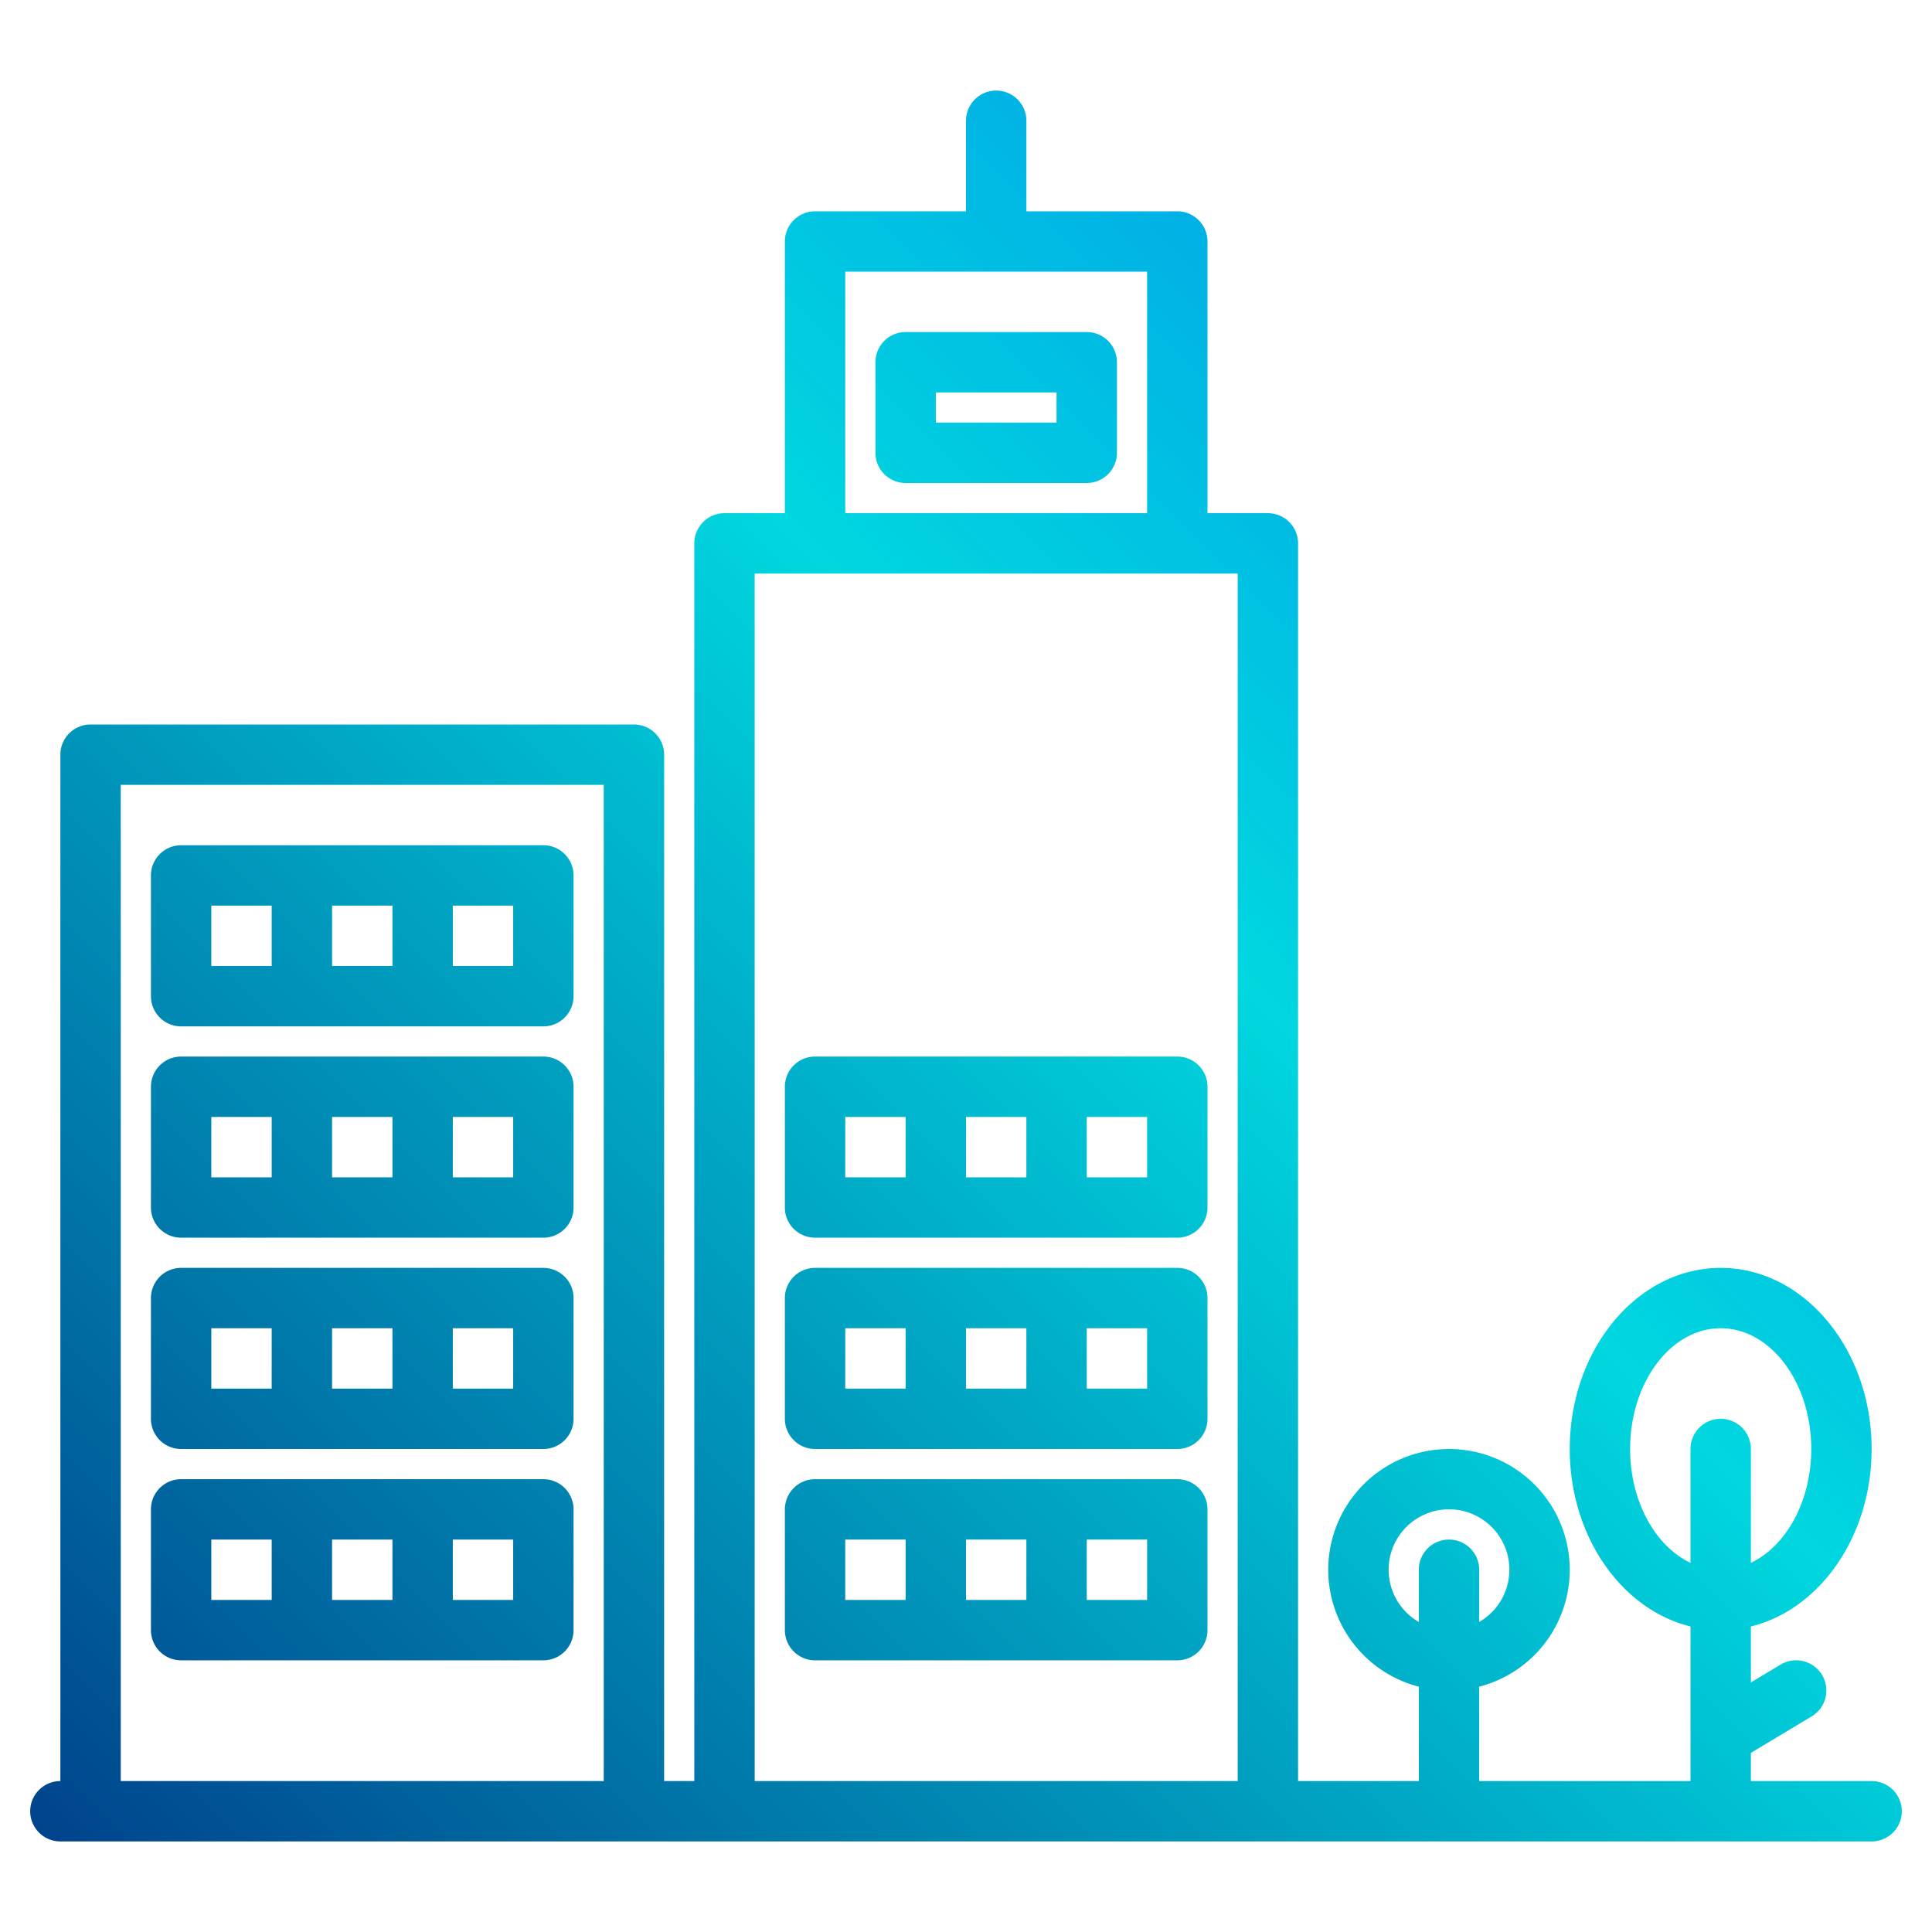
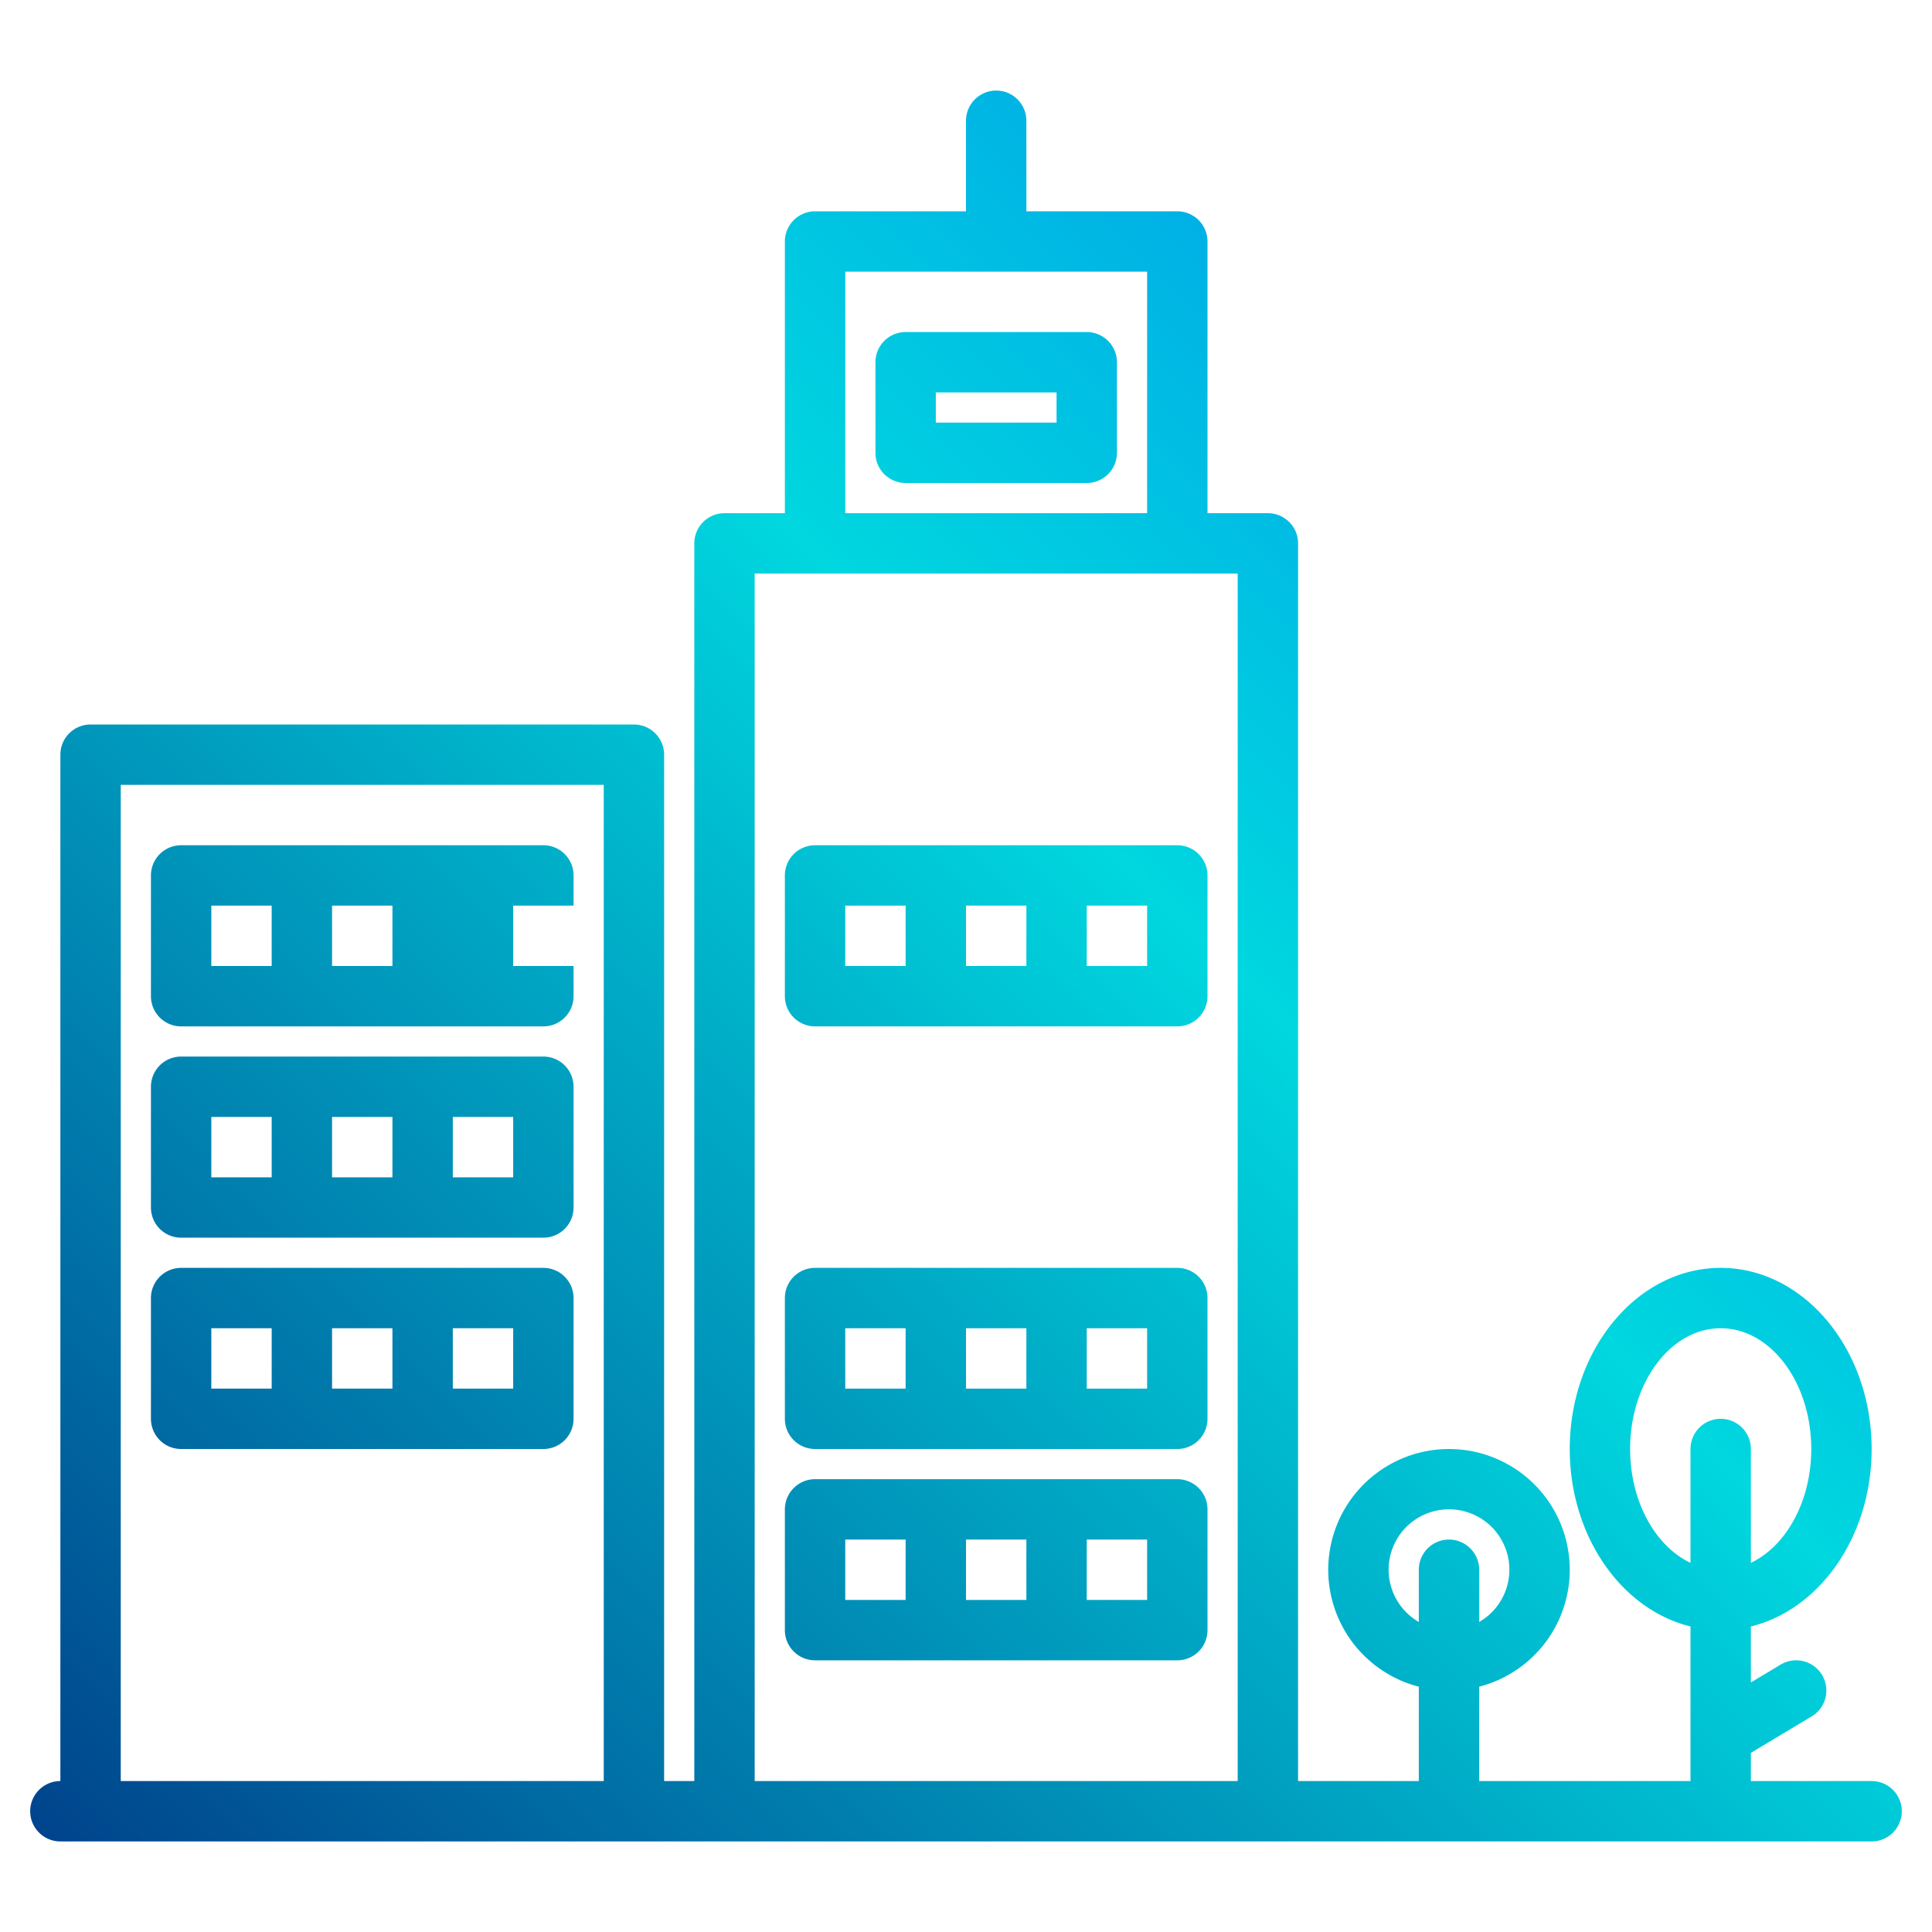
<svg xmlns="http://www.w3.org/2000/svg" xmlns:xlink="http://www.w3.org/1999/xlink" height="512" viewBox="0 0 512 512" width="512">
  <linearGradient id="a" gradientUnits="userSpaceOnUse" x1="53.807" x2="596.185" y1="546.193" y2="3.815">
    <stop offset="0" stop-color="#003f8a" />
    <stop offset=".518" stop-color="#00d7df" />
    <stop offset="1" stop-color="#006df0" />
  </linearGradient>
  <linearGradient id="b" x1="-74.193" x2="468.185" xlink:href="#a" y1="418.193" y2="-124.185" />
  <linearGradient id="c" x1="-46.193" x2="496.185" xlink:href="#a" y1="446.193" y2="-96.185" />
  <linearGradient id="d" x1="-18.193" x2="524.185" xlink:href="#a" y1="474.193" y2="-68.185" />
  <linearGradient id="e" x1="9.807" x2="552.185" xlink:href="#a" y1="502.193" y2="-40.185" />
  <linearGradient id="h" x1="37.807" x2="580.185" xlink:href="#a" y1="530.193" y2="-12.185" />
  <linearGradient id="i" x1="65.807" x2="608.185" xlink:href="#a" y1="558.193" y2="15.815" />
  <linearGradient id="j" x1="93.807" x2="636.185" xlink:href="#a" y1="586.193" y2="43.815" />
  <linearGradient id="k" x1="-60.193" x2="482.185" xlink:href="#a" y1="432.193" y2="-110.185" />
  <g>
    <path d="m496 472h-32v-7.47l16.12-9.67a8 8 0 0 0 -8.24-13.72l-7.88 4.73v-14.84c18.24-4.46 32-23.85 32-47.03 0-26.47-17.94-48-40-48s-40 21.53-40 48c0 23.18 13.76 42.57 32 47.03v40.97h-56v-25.01a32 32 0 1 0 -16 0v25.01h-32v-328a8 8 0 0 0 -8-8h-16v-72a8 8 0 0 0 -8-8h-40v-24a8 8 0 0 0 -16 0v24h-40a8 8 0 0 0 -8 8v72h-16a8 8 0 0 0 -8 8v328h-8v-272a8 8 0 0 0 -8-8h-144a8 8 0 0 0 -8 8v272a8 8 0 0 0 0 16h480a8 8 0 0 0 0-16zm-336 0h-128v-264h128zm64-400h80v64h-80zm104 400h-128v-320h128zm56-64a8 8 0 0 0 -8 8v13.84a16 16 0 1 1 16 0v-13.84a8 8 0 0 0 -8-8zm72-32a8 8 0 0 0 -8 8v30.17c-9.31-4.41-16-16.26-16-30.17 0-17.65 10.77-32 24-32s24 14.35 24 32c0 13.91-6.69 25.76-16 30.17v-30.17a8 8 0 0 0 -8-8z" fill="url(#a)" />
-     <path d="m144 224h-96a8 8 0 0 0 -8 8v32a8 8 0 0 0 8 8h96a8 8 0 0 0 8-8v-32a8 8 0 0 0 -8-8zm-88 32v-16h16v16zm32 0v-16h16v16zm48 0h-16v-16h16z" fill="url(#b)" />
+     <path d="m144 224h-96a8 8 0 0 0 -8 8v32a8 8 0 0 0 8 8h96a8 8 0 0 0 8-8v-32a8 8 0 0 0 -8-8zm-88 32v-16h16v16zm32 0v-16h16v16m48 0h-16v-16h16z" fill="url(#b)" />
    <path d="m144 280h-96a8 8 0 0 0 -8 8v32a8 8 0 0 0 8 8h96a8 8 0 0 0 8-8v-32a8 8 0 0 0 -8-8zm-88 32v-16h16v16zm32 0v-16h16v16zm48 0h-16v-16h16z" fill="url(#c)" />
    <path d="m144 336h-96a8 8 0 0 0 -8 8v32a8 8 0 0 0 8 8h96a8 8 0 0 0 8-8v-32a8 8 0 0 0 -8-8zm-88 32v-16h16v16zm32 0v-16h16v16zm48 0h-16v-16h16z" fill="url(#d)" />
-     <path d="m144 392h-96a8 8 0 0 0 -8 8v32a8 8 0 0 0 8 8h96a8 8 0 0 0 8-8v-32a8 8 0 0 0 -8-8zm-88 32v-16h16v16zm32 0v-16h16v16zm48 0h-16v-16h16z" fill="url(#e)" />
    <path d="m312 168h-96a8 8 0 0 0 -8 8v32a8 8 0 0 0 8 8h96a8 8 0 0 0 8-8v-32a8 8 0 0 0 -8-8zm-88 32v-16h16v16zm32 0v-16h16v16zm48 0h-16v-16h16z" fill="url(#d)" />
    <path d="m312 224h-96a8 8 0 0 0 -8 8v32a8 8 0 0 0 8 8h96a8 8 0 0 0 8-8v-32a8 8 0 0 0 -8-8zm-88 32v-16h16v16zm32 0v-16h16v16zm48 0h-16v-16h16z" fill="url(#e)" />
-     <path d="m312 280h-96a8 8 0 0 0 -8 8v32a8 8 0 0 0 8 8h96a8 8 0 0 0 8-8v-32a8 8 0 0 0 -8-8zm-88 32v-16h16v16zm32 0v-16h16v16zm48 0h-16v-16h16z" fill="url(#h)" />
    <path d="m312 336h-96a8 8 0 0 0 -8 8v32a8 8 0 0 0 8 8h96a8 8 0 0 0 8-8v-32a8 8 0 0 0 -8-8zm-88 32v-16h16v16zm32 0v-16h16v16zm48 0h-16v-16h16z" fill="url(#i)" />
    <path d="m312 392h-96a8 8 0 0 0 -8 8v32a8 8 0 0 0 8 8h96a8 8 0 0 0 8-8v-32a8 8 0 0 0 -8-8zm-88 32v-16h16v16zm32 0v-16h16v16zm48 0h-16v-16h16z" fill="url(#j)" />
    <path d="m288 88h-48a8 8 0 0 0 -8 8v24a8 8 0 0 0 8 8h48a8 8 0 0 0 8-8v-24a8 8 0 0 0 -8-8zm-8 24h-32v-8h32z" fill="url(#k)" />
  </g>
</svg>